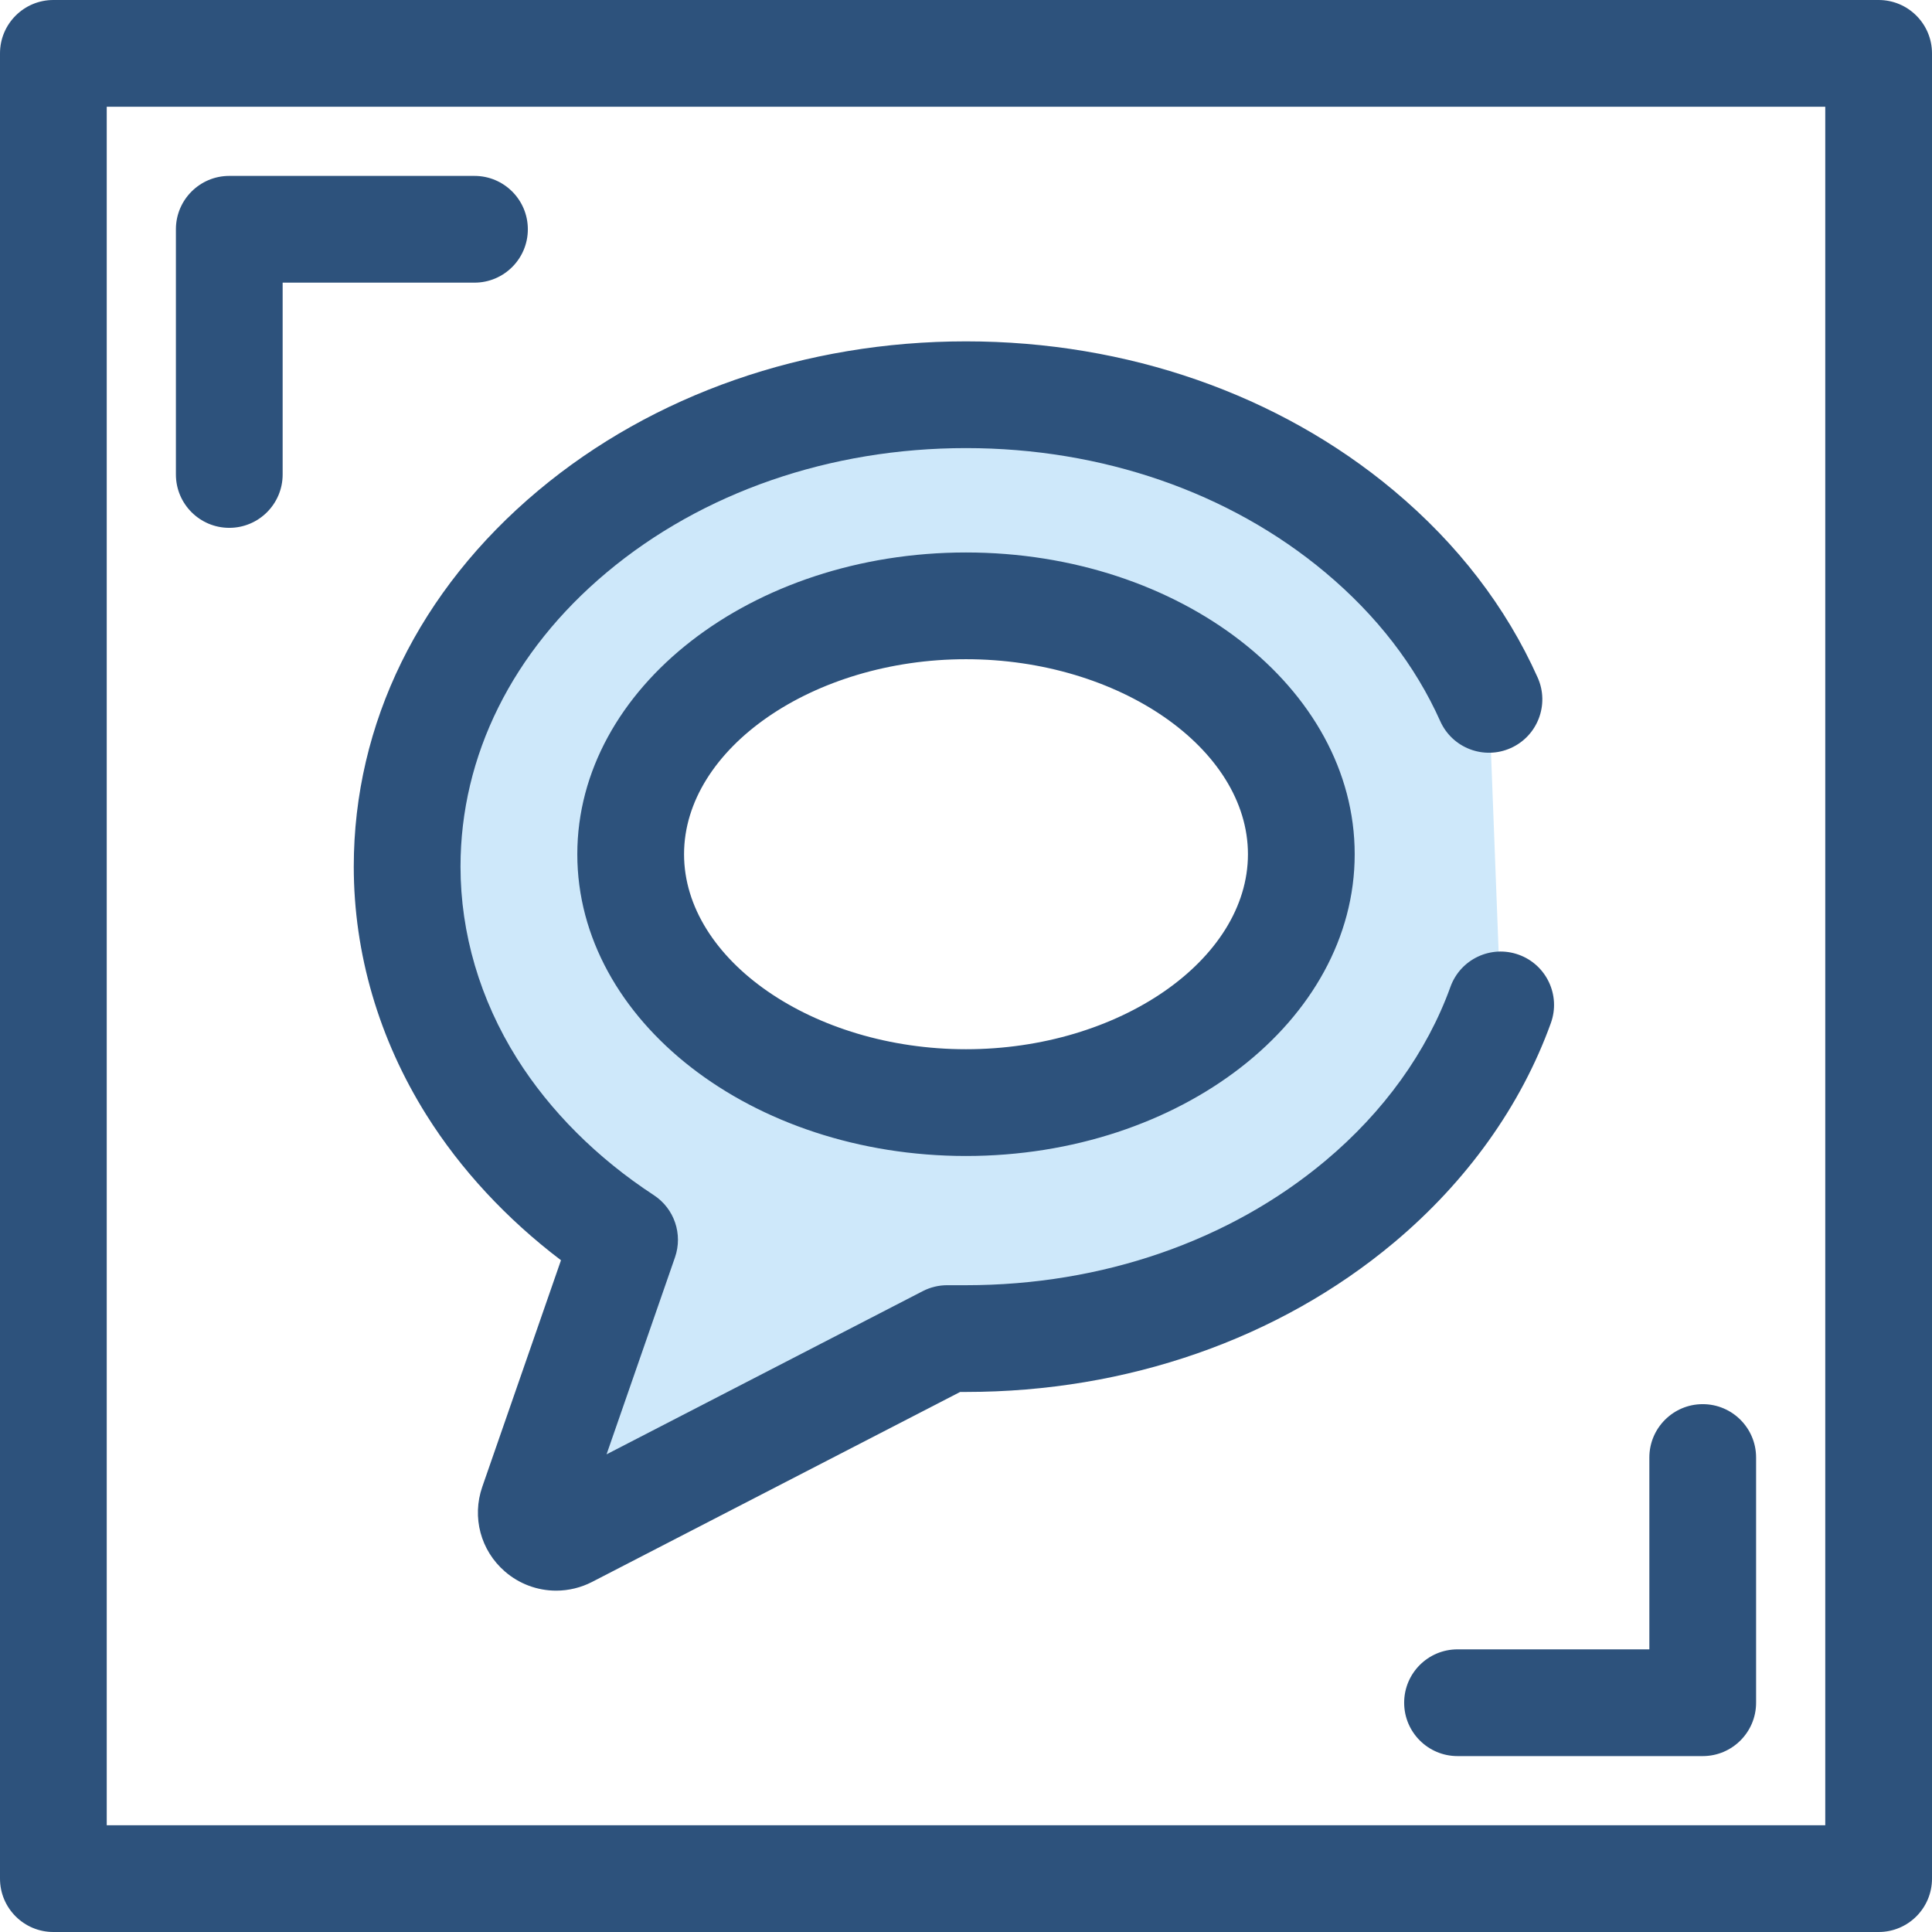
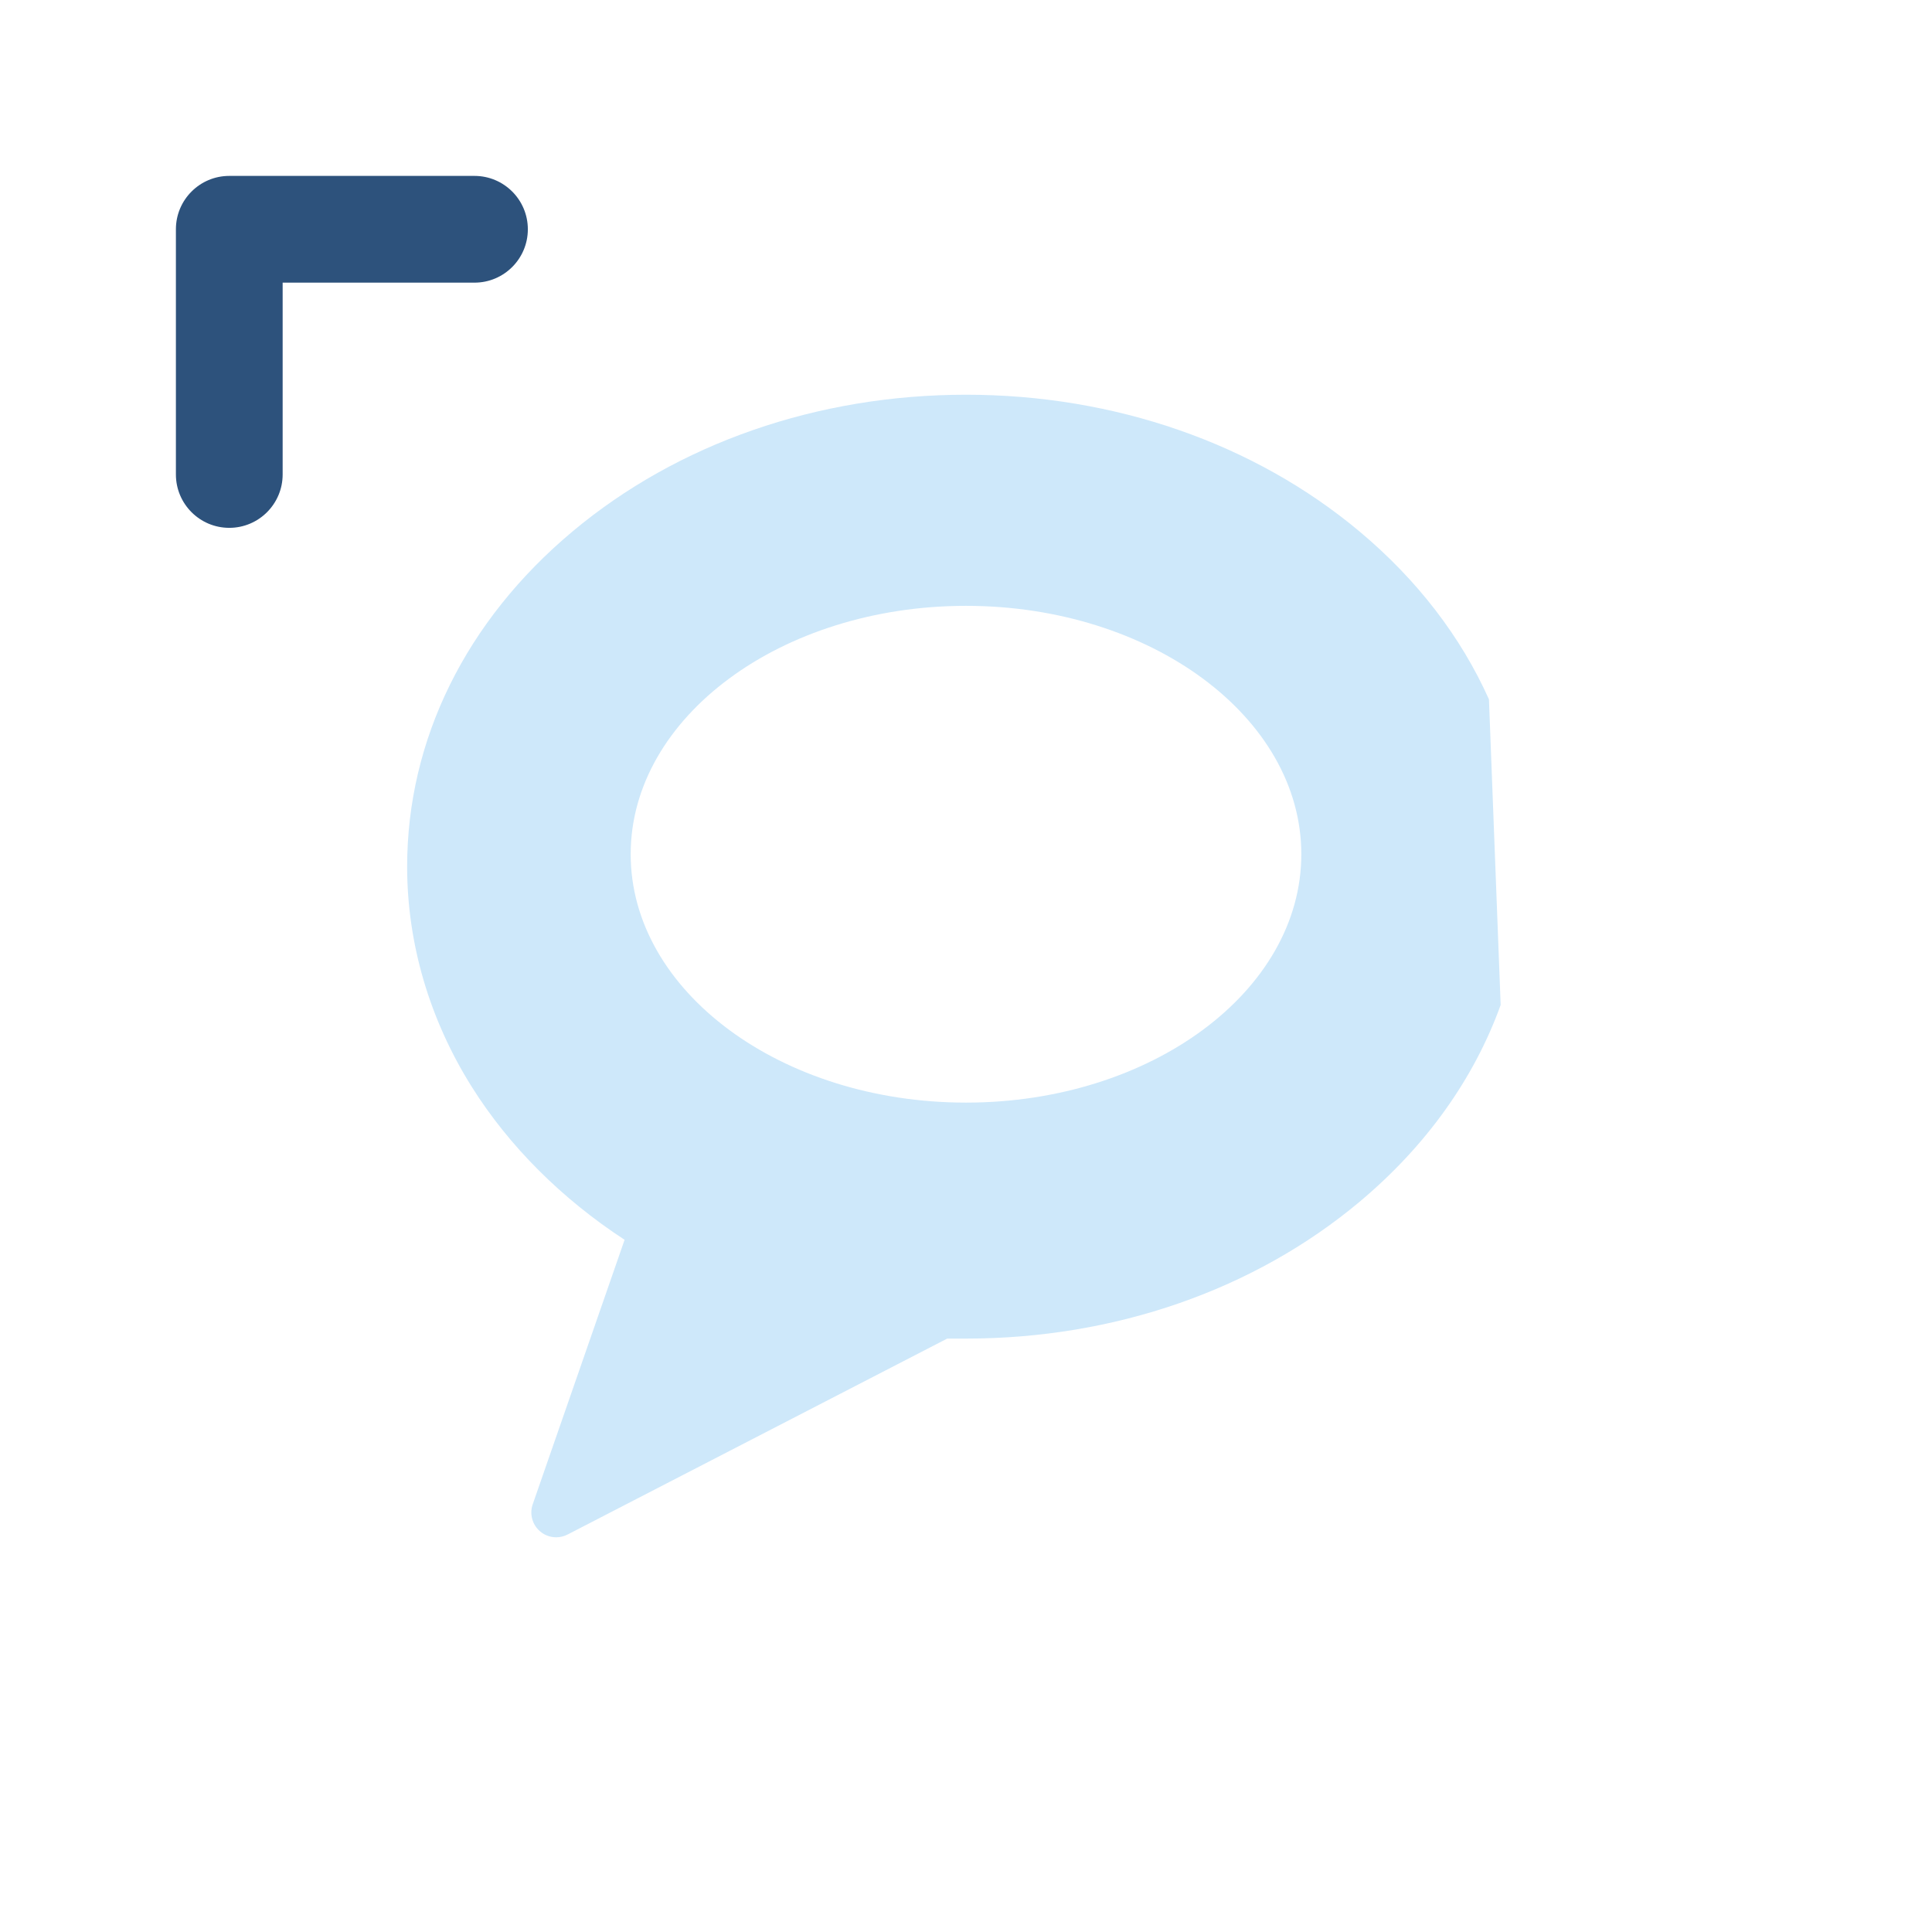
<svg xmlns="http://www.w3.org/2000/svg" height="800px" width="800px" version="1.1" id="Layer_1" viewBox="0 0 512 512" xml:space="preserve">
  <g>
    <path style="fill:#2D527C;" d="M60.761,139.883c-7.81,0-14.144-6.334-14.144-14.144V60.761c0-7.81,6.334-14.144,14.144-14.144   h64.979c7.81,0,14.144,6.334,14.144,14.144s-6.334,14.144-14.144,14.144H74.905v50.835   C74.905,133.551,68.571,139.883,60.761,139.883z" />
-     <path style="fill:#2D527C;" d="M451.239,465.383H386.26c-7.81,0-14.144-6.334-14.144-14.144s6.334-14.144,14.144-14.144h50.835   V386.26c0-7.81,6.334-14.144,14.144-14.144c7.81,0,14.144,6.334,14.144,14.144v64.979   C465.383,459.05,459.05,465.383,451.239,465.383z" />
-     <path style="fill:#2D527C;" d="M497.856,512H14.144C6.334,512,0,505.667,0,497.856V14.144C0,6.334,6.334,0,14.144,0h483.713   C505.667,0,512,6.334,512,14.144v483.713C512,505.667,505.667,512,497.856,512z M28.287,483.713h455.425V28.287H28.287V483.713z" />
  </g>
  <path style="fill:#CEE8FA;" d="M394.587,185.336c-7.4-16.531-18.986-31.67-34.301-44.49c-27.918-23.368-64.952-36.24-104.285-36.24  s-76.371,12.872-104.285,36.242c-28.258,23.652-43.82,55.2-43.82,88.825c0,20.327,5.921,40.5,17.119,58.337  c9.848,15.691,23.788,29.625,40.507,40.551l-24.348,70.096c-0.884,2.542-0.129,5.369,1.907,7.131  c1.221,1.064,2.759,1.611,4.314,1.611c1.028,0,2.064-0.242,3.017-0.733l100.608-51.926H256c39.333,0,76.371-12.869,104.285-36.242  c17.661-14.783,30.362-32.648,37.406-52.179 M256,292.203c-49.001,0-88.863-29.529-88.863-65.823  c0-36.298,39.862-65.826,88.863-65.826s88.863,29.529,88.863,65.826C344.863,262.674,305.001,292.203,256,292.203z" />
-   <path style="fill:#2D527C;" d="M147.392,421.539c-5.004,0-9.836-1.806-13.603-5.089c-6.418-5.561-8.776-14.377-5.977-22.436  l20.855-60.038c-14.404-10.923-26.6-24.06-35.632-38.449c-12.615-20.094-19.283-42.865-19.283-65.854  c0-37.887,17.36-73.284,48.885-99.67c30.455-25.497,70.715-39.54,113.364-39.54c42.643,0,82.904,14.043,113.364,39.54  c16.923,14.166,29.753,30.839,38.131,49.555c3.192,7.13,0,15.497-7.13,18.688c-7.133,3.196-15.497-0.001-18.688-7.13  c-6.612-14.769-16.863-28.033-30.471-39.423c-25.378-21.245-59.19-32.943-95.207-32.943c-36.021,0-69.833,11.698-95.207,32.943  c-24.992,20.918-38.754,48.612-38.754,77.98c0,17.661,5.171,35.233,14.954,50.815c8.727,13.903,21.266,26.432,36.264,36.232  c5.437,3.551,7.754,10.347,5.625,16.48l-18.136,52.213l83.787-43.243c2.006-1.035,4.229-1.576,6.486-1.576H256  c36.024,0,69.836-11.698,95.205-32.942c15.503-12.977,26.976-28.928,33.18-46.132c2.651-7.346,10.751-11.162,18.104-8.507  c7.348,2.651,11.156,10.755,8.507,18.104c-7.901,21.907-22.297,42.042-41.632,58.225c-30.451,25.497-70.713,39.54-113.364,39.54  h-1.547l-97.559,50.351C153.956,420.744,150.675,421.539,147.392,421.539z M256,306.347c-56.798,0-103.007-35.873-103.007-79.967  c0-44.096,46.209-79.97,103.007-79.97s103.007,35.874,103.007,79.97C359.007,270.473,312.798,306.347,256,306.347z M256,174.698  c-40.503,0-74.719,23.667-74.719,51.682c0,28.014,34.216,51.679,74.719,51.679s74.719-23.665,74.719-51.679  C330.719,198.365,296.503,174.698,256,174.698z" />
</svg>